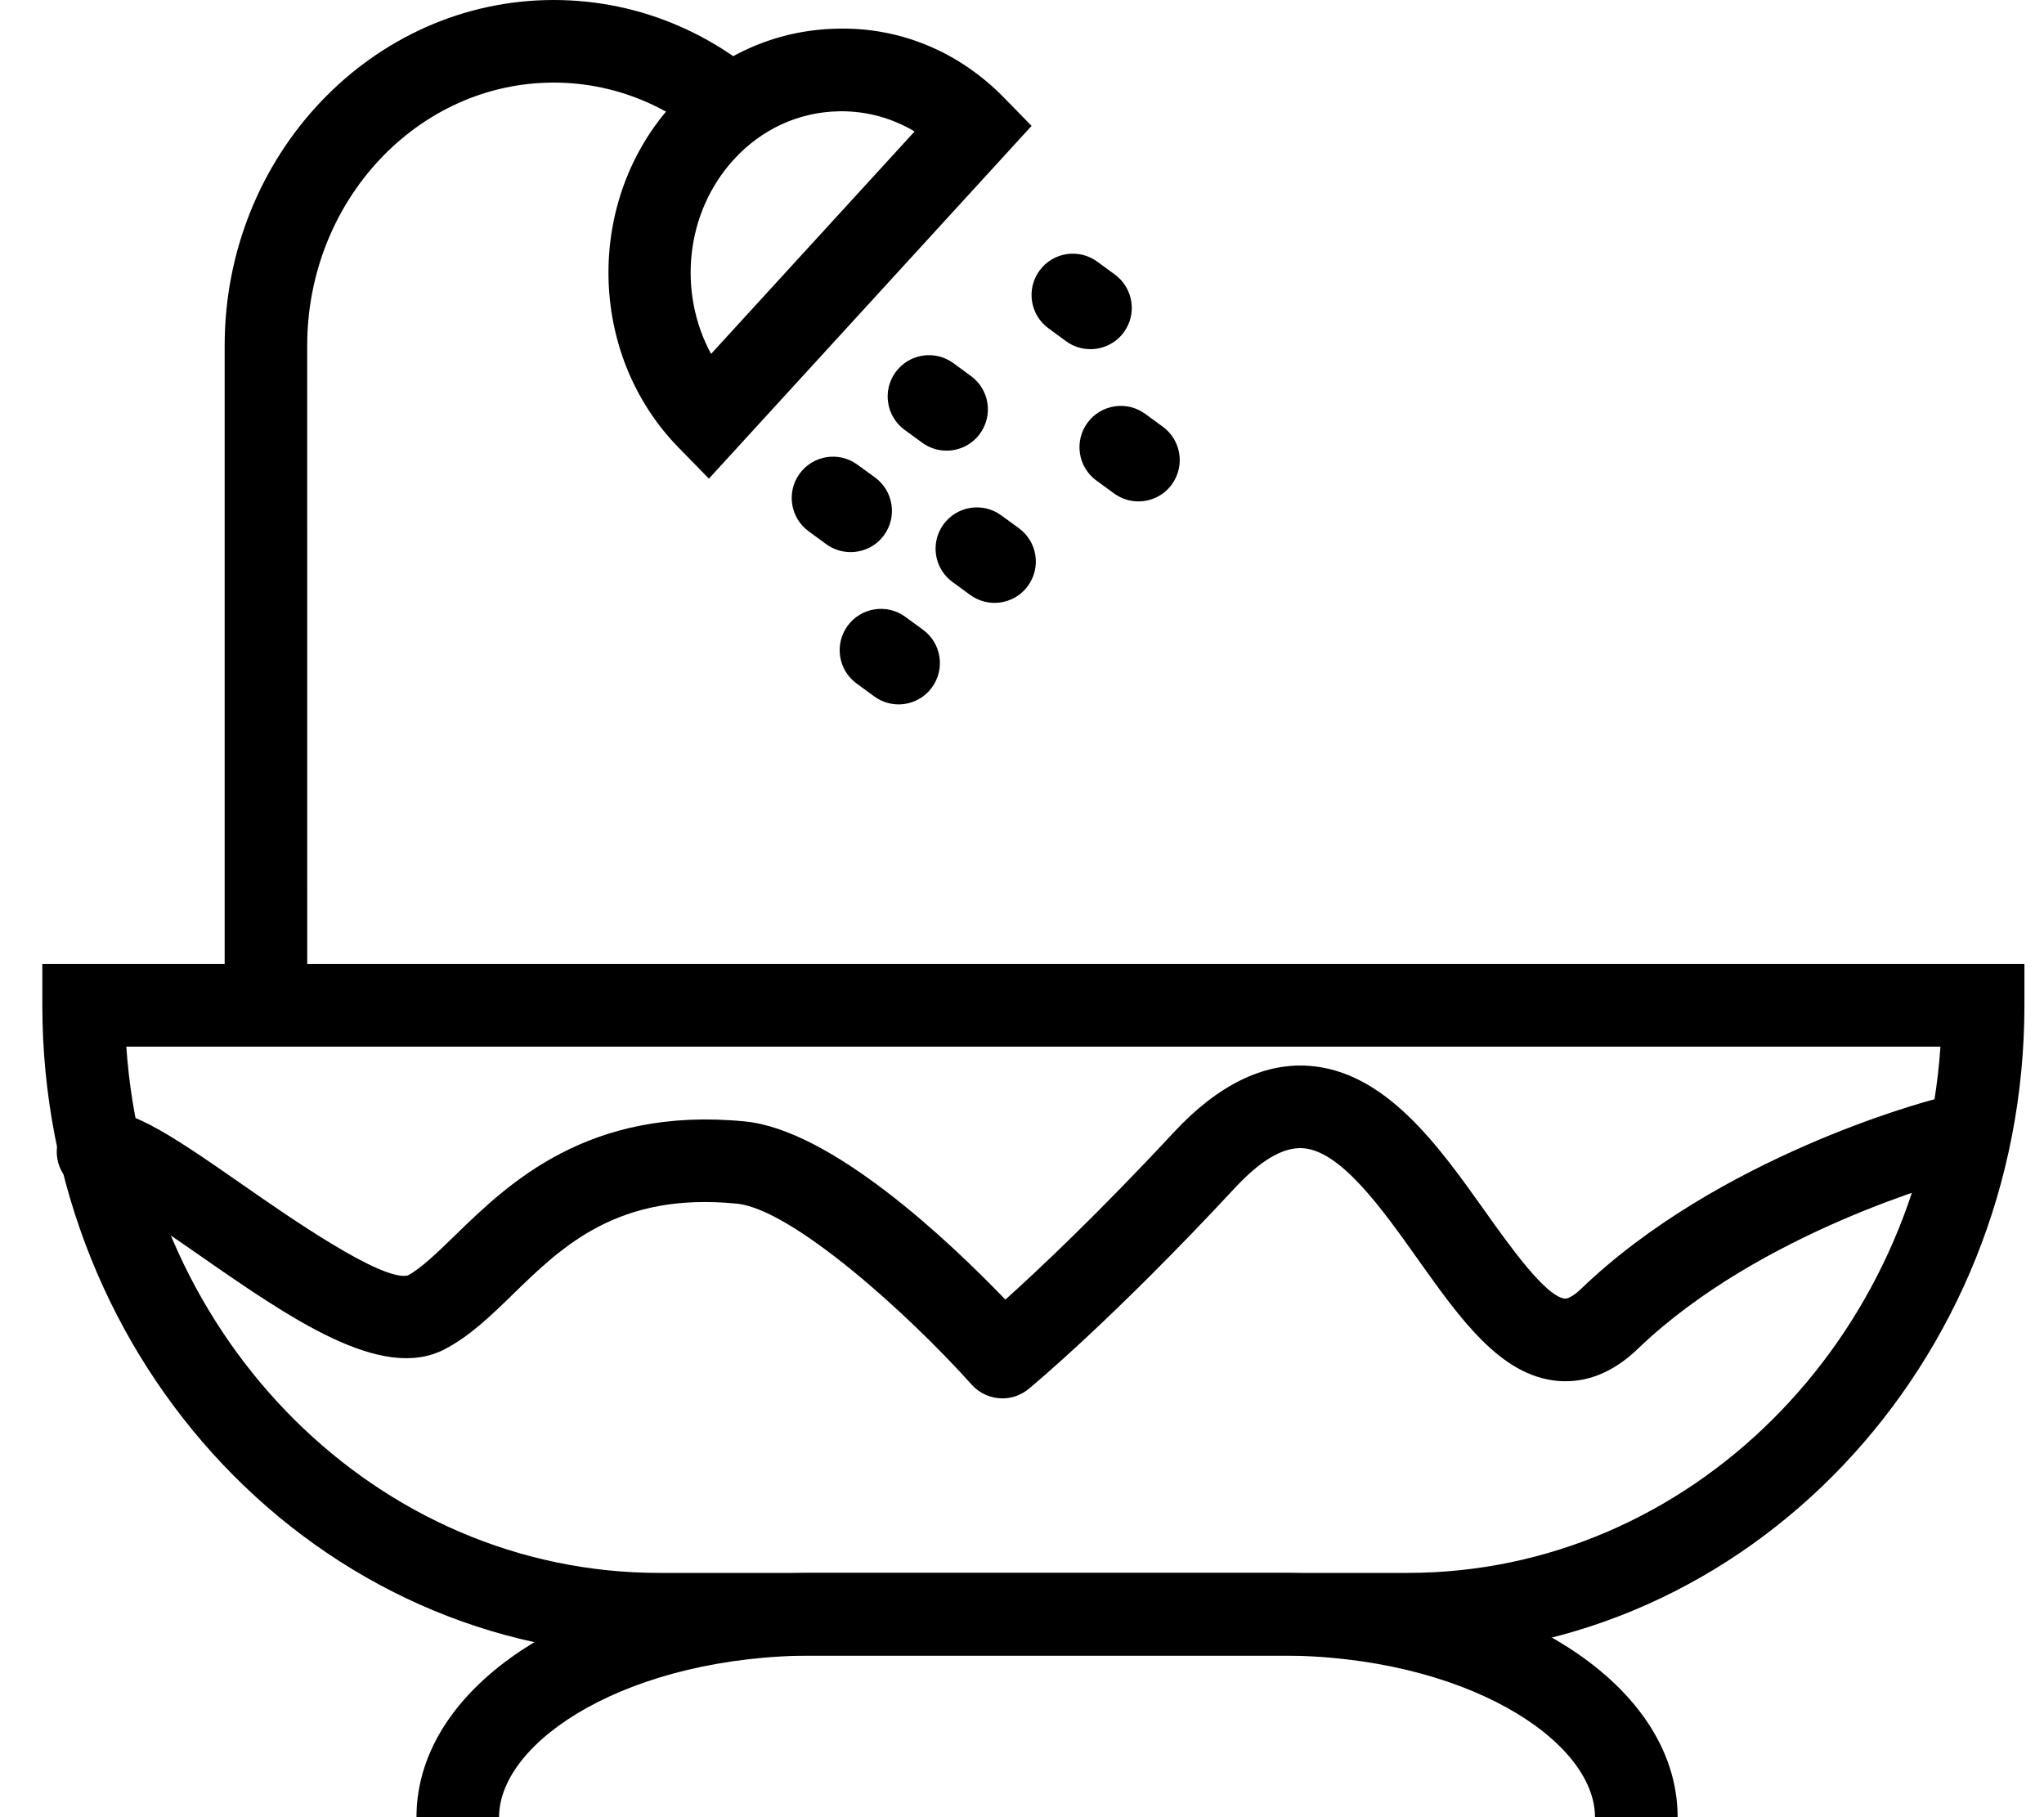
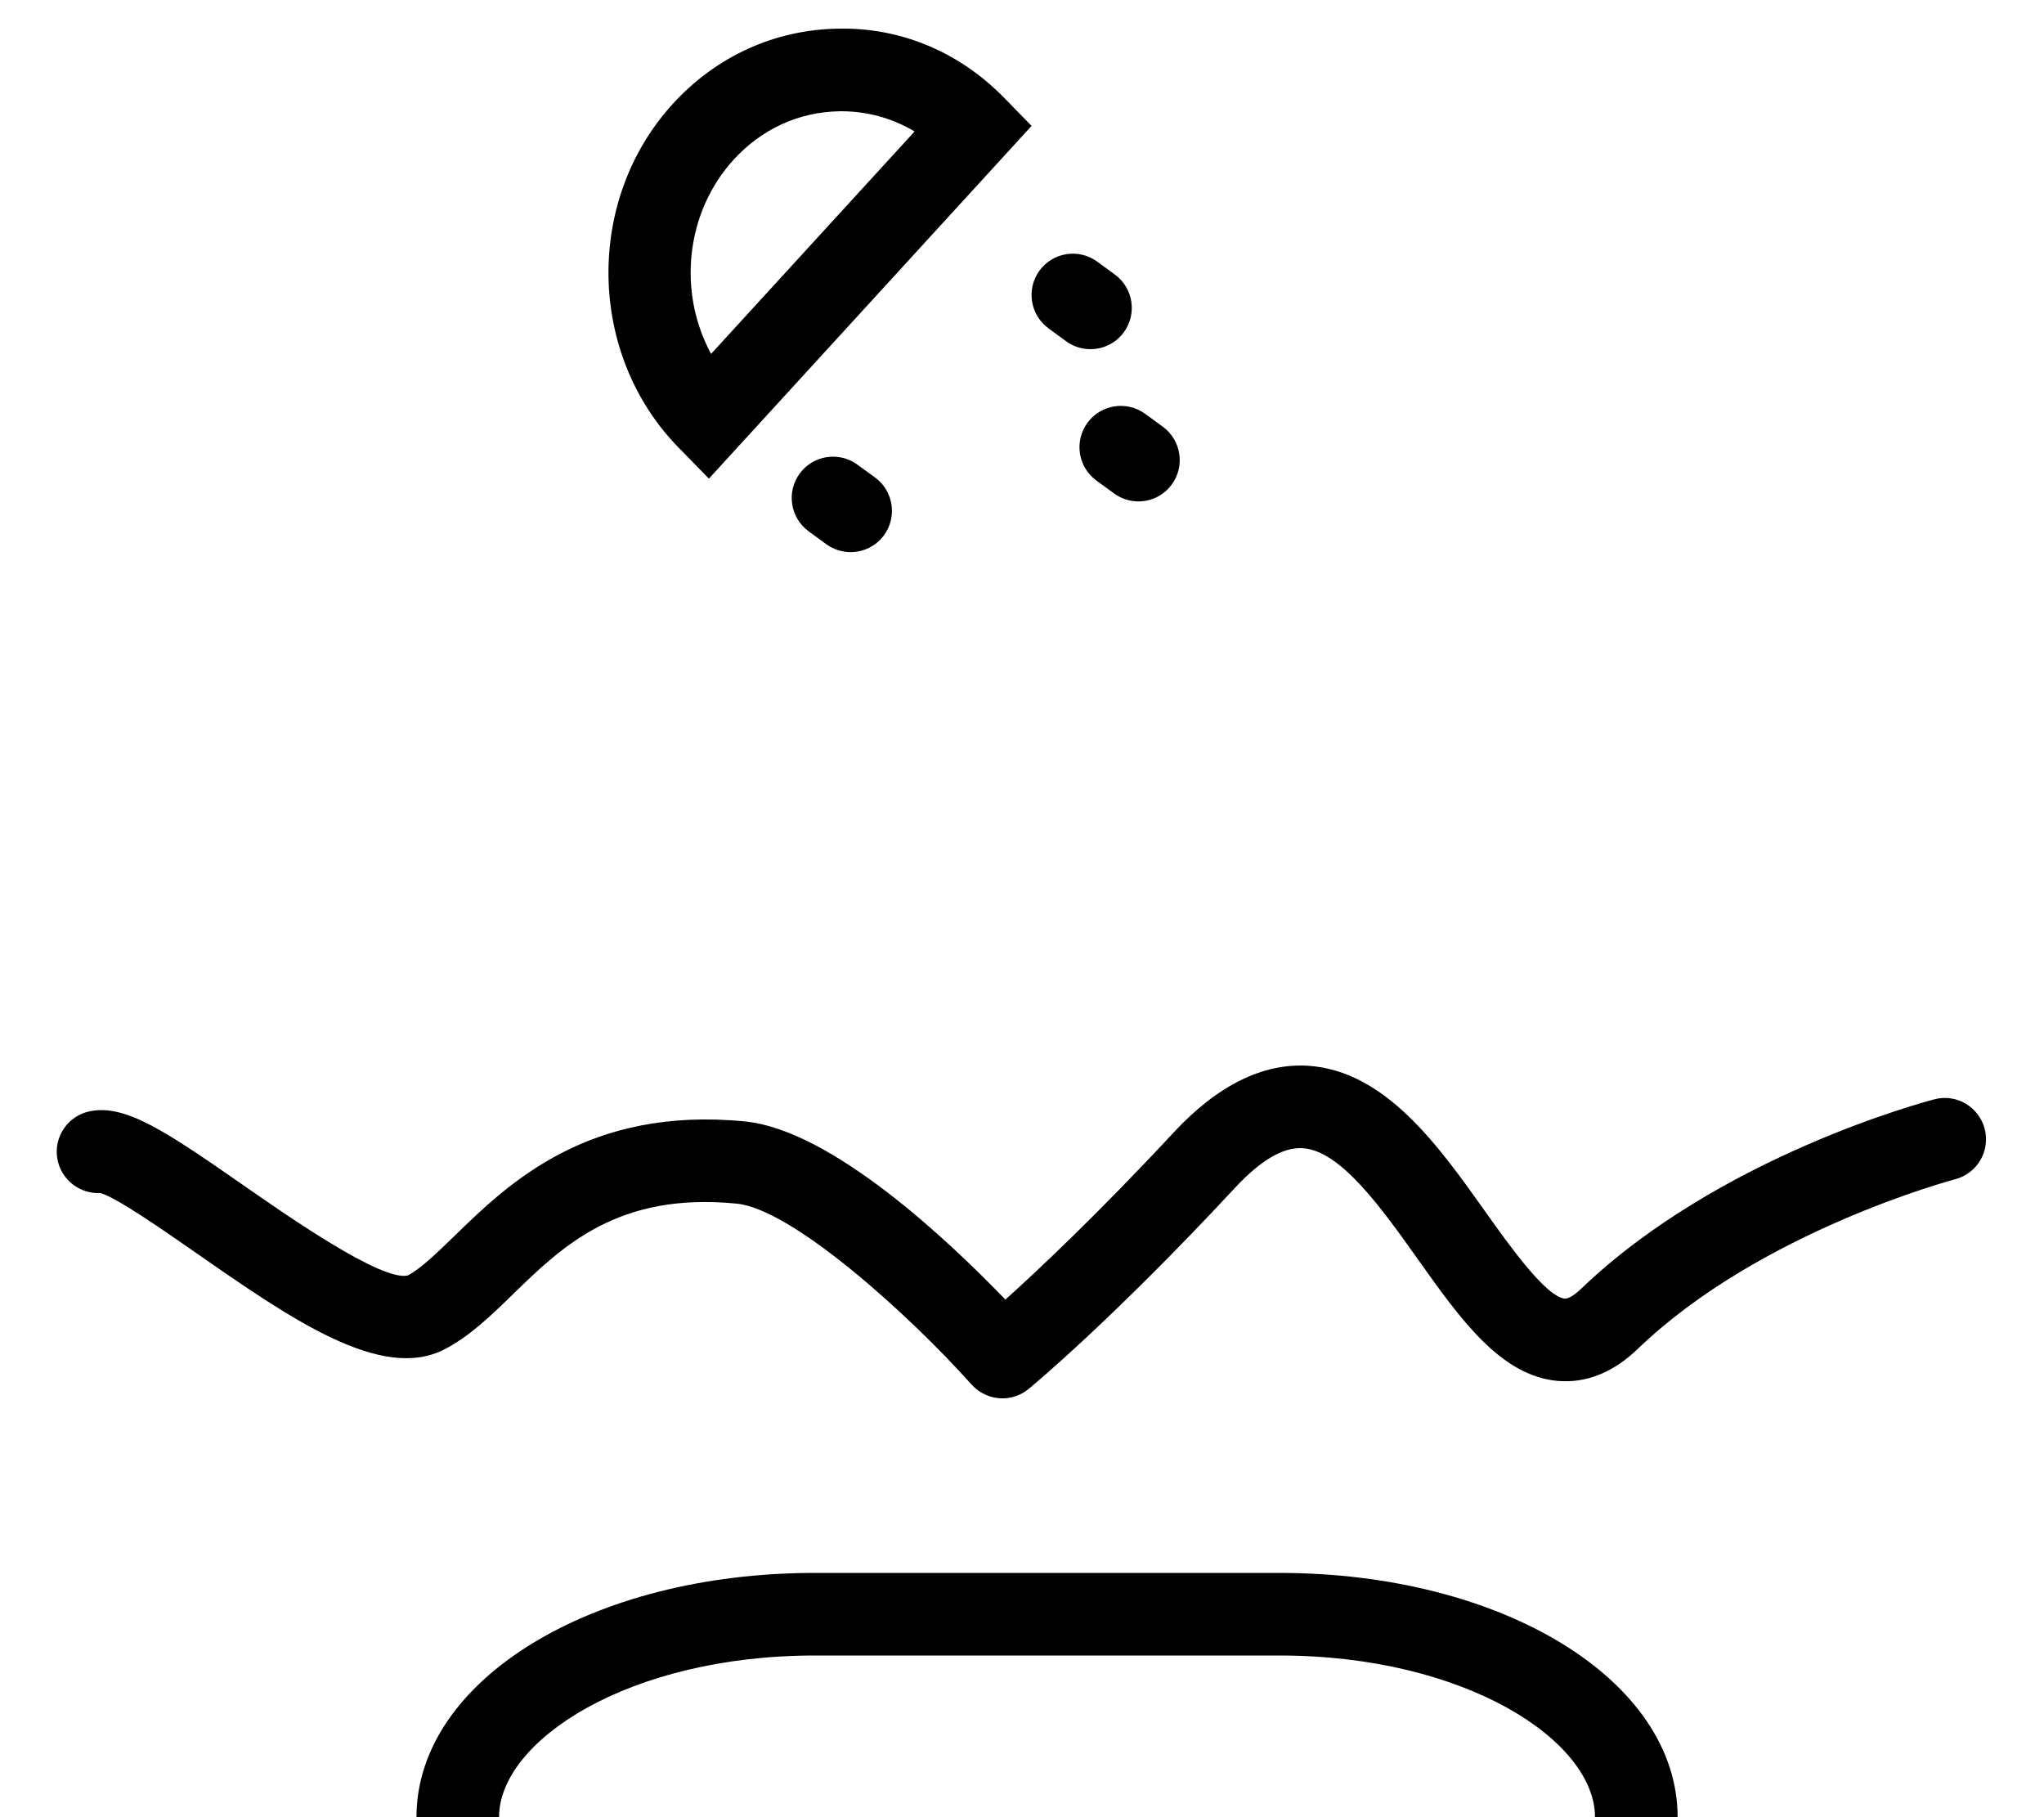
<svg xmlns="http://www.w3.org/2000/svg" width="45" height="40" viewBox="0 0 45 40" fill="none">
-   <path d="M30.988 36.442H14.513C7.025 36.442 0.932 30.022 0.932 22.13V21.221H44.569V22.13C44.569 30.021 38.476 36.442 30.988 36.442ZM2.781 23.039C3.221 29.505 8.315 34.623 14.513 34.623H30.988C37.186 34.623 42.28 29.505 42.72 23.039H2.781Z" fill="black" />
  <path d="M36.934 40H35.115C35.115 38.317 32.26 36.441 28.163 36.441H17.941C13.843 36.441 10.987 38.317 10.987 40H9.169C9.169 36.985 13.022 34.623 17.941 34.623H28.163C33.081 34.623 36.934 36.985 36.934 40H36.934Z" fill="black" />
-   <path d="M6.764 21.581H4.946V7.61C4.946 3.414 8.196 0 12.19 0C14.127 0 15.95 0.799 17.323 2.251L16.003 3.501C14.976 2.415 13.622 1.818 12.19 1.818C9.198 1.818 6.763 4.417 6.763 7.611L6.764 21.581Z" fill="black" />
  <path d="M15.607 10.536L14.935 9.848C12.93 7.796 12.877 4.402 14.816 2.282C15.769 1.24 17.057 0.654 18.443 0.631C19.835 0.598 21.128 1.15 22.11 2.156L22.711 2.771L15.607 10.536ZM18.524 2.449C18.506 2.449 18.489 2.449 18.472 2.45C17.592 2.464 16.769 2.84 16.157 3.509C15.083 4.683 14.921 6.44 15.655 7.79L20.135 2.894C19.648 2.603 19.097 2.449 18.524 2.449Z" fill="black" />
  <path d="M22.07 30.781C21.82 30.781 21.572 30.678 21.392 30.479C19.974 28.896 17.432 26.615 16.222 26.495C13.608 26.234 12.381 27.431 11.296 28.486C10.804 28.965 10.338 29.417 9.783 29.703C8.394 30.417 6.408 29.035 4.305 27.571C3.568 27.059 2.569 26.363 2.211 26.261C1.762 26.287 1.347 25.972 1.264 25.515C1.174 25.021 1.502 24.548 1.996 24.458C2.769 24.315 3.628 24.885 5.343 26.079C6.334 26.769 8.401 28.211 8.977 28.076C9.266 27.924 9.62 27.58 10.03 27.182C11.193 26.052 12.95 24.348 16.401 24.685C18.312 24.874 20.895 27.319 22.134 28.607C22.868 27.947 24.183 26.709 25.843 24.924C26.808 23.887 27.807 23.397 28.801 23.46C30.499 23.572 31.668 25.217 32.698 26.668C33.23 27.416 34.033 28.546 34.454 28.586C34.525 28.588 34.658 28.515 34.8 28.378C37.838 25.455 42.394 24.248 42.587 24.198C43.071 24.07 43.568 24.363 43.694 24.849C43.821 25.334 43.53 25.831 43.044 25.958C43.001 25.969 38.75 27.101 36.061 29.688C35.512 30.217 34.912 30.453 34.285 30.396C33.034 30.279 32.151 29.036 31.216 27.72C30.42 26.599 29.517 25.329 28.682 25.274C28.241 25.248 27.748 25.544 27.175 26.162C24.498 29.041 22.722 30.511 22.648 30.572C22.478 30.712 22.273 30.781 22.069 30.781L22.07 30.781ZM2.32 26.247C2.319 26.247 2.319 26.247 2.319 26.247C2.319 26.248 2.319 26.248 2.32 26.247Z" fill="black" />
  <path d="M18.726 12.153C18.54 12.153 18.353 12.097 18.191 11.979L17.803 11.695C17.398 11.399 17.309 10.831 17.605 10.425C17.901 10.02 18.469 9.931 18.875 10.227L19.264 10.51C19.669 10.806 19.758 11.375 19.462 11.781C19.284 12.025 19.007 12.153 18.726 12.153Z" fill="black" />
-   <path d="M20.839 9.92C20.653 9.92 20.465 9.863 20.303 9.745L19.915 9.462C19.51 9.165 19.421 8.597 19.717 8.191C20.014 7.786 20.582 7.696 20.988 7.993L21.376 8.277C21.782 8.573 21.87 9.141 21.574 9.547C21.396 9.791 21.119 9.92 20.839 9.92Z" fill="black" />
  <path d="M24.007 7.686C23.821 7.686 23.633 7.63 23.472 7.512L23.083 7.227C22.678 6.931 22.589 6.362 22.885 5.957C23.181 5.551 23.75 5.463 24.156 5.759L24.544 6.043C24.95 6.34 25.038 6.908 24.742 7.314C24.564 7.557 24.287 7.686 24.007 7.686Z" fill="black" />
-   <path d="M19.783 15.505C19.597 15.505 19.409 15.448 19.247 15.329L18.858 15.045C18.453 14.749 18.365 14.18 18.661 13.775C18.957 13.37 19.525 13.281 19.932 13.578L20.32 13.862C20.726 14.158 20.814 14.727 20.517 15.132C20.339 15.376 20.063 15.505 19.783 15.505Z" fill="black" />
-   <path d="M21.895 13.27C21.709 13.27 21.521 13.214 21.36 13.096L20.971 12.812C20.565 12.516 20.476 11.948 20.772 11.542C21.068 11.136 21.636 11.048 22.042 11.343L22.431 11.627C22.837 11.923 22.926 12.491 22.63 12.897C22.452 13.142 22.175 13.27 21.895 13.27Z" fill="black" />
  <path d="M25.063 11.037C24.877 11.037 24.689 10.98 24.528 10.862L24.139 10.579C23.733 10.283 23.644 9.714 23.94 9.308C24.236 8.903 24.805 8.813 25.211 9.109L25.6 9.393C26.005 9.689 26.094 10.258 25.798 10.664C25.62 10.908 25.343 11.037 25.063 11.037Z" fill="black" />
</svg>